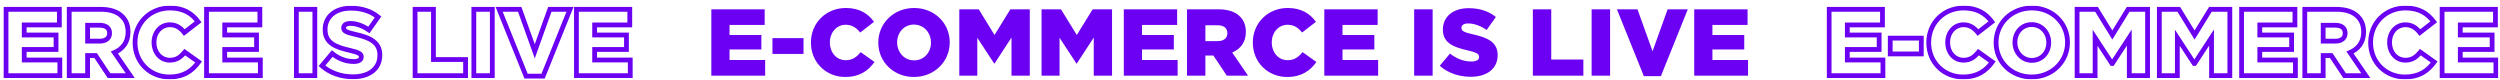
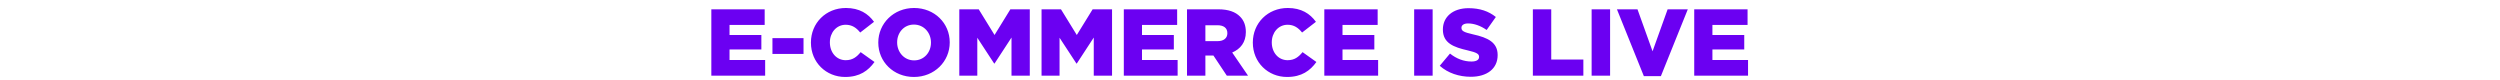
<svg xmlns="http://www.w3.org/2000/svg" width="3140" height="100" viewBox="0 0 3140 100" fill="none">
  <mask id="path-1-outside-1_461_30" maskUnits="userSpaceOnUse" x="4" y="7" width="791" height="93" fill="black">
    <rect fill="white" x="4" y="7" width="791" height="93" />
-     <path d="M7.566 95V11.7H74.562V31.335H30.413V43.949H70.397V62.156H30.413V75.365H75.157V95H7.566ZM86.938 95V11.7H126.327C139.06 11.7 147.866 15.032 153.459 20.744C158.338 25.504 160.837 31.93 160.837 40.141V40.379C160.837 53.112 154.054 61.561 143.701 65.964L163.574 95H136.918L120.139 69.772H119.901H110.024V95H86.938ZM110.024 51.684H125.256C133.11 51.684 137.632 47.876 137.632 41.807V41.569C137.632 35.024 132.872 31.692 125.137 31.692H110.024V51.684ZM212.572 96.666C188.772 96.666 169.613 78.459 169.613 53.588V53.35C169.613 29.074 188.296 10.034 213.524 10.034C230.541 10.034 241.489 17.174 248.867 27.408L231.493 40.855C226.733 34.905 221.259 31.097 213.286 31.097C201.624 31.097 193.413 40.974 193.413 53.112V53.35C193.413 65.845 201.624 75.603 213.286 75.603C221.973 75.603 227.09 71.557 232.088 65.488L249.462 77.864C241.608 88.693 231.017 96.666 212.572 96.666ZM259.395 95V11.7H326.392V31.335H282.243V43.949H322.227V62.156H282.243V75.365H326.987V95H259.395ZM372.247 95V11.7H395.452V95H372.247ZM443.426 96.428C428.67 96.428 414.628 91.787 404.394 82.624L417.246 67.273C425.457 73.818 434.62 77.269 444.259 77.269C450.447 77.269 453.779 75.127 453.779 71.557V71.319C453.779 67.868 451.042 65.964 439.737 63.346C422.006 59.3 408.321 54.302 408.321 37.166V36.928C408.321 21.458 420.578 10.272 440.57 10.272C454.731 10.272 465.798 14.08 474.842 21.339L463.299 37.642C455.683 32.287 447.353 29.431 439.975 29.431C434.382 29.431 431.645 31.811 431.645 34.786V35.024C431.645 38.832 434.501 40.498 446.044 43.116C465.203 47.281 477.103 53.469 477.103 69.058V69.296C477.103 86.313 463.656 96.428 443.426 96.428ZM521.334 95V11.7H544.42V74.77H584.761V95H521.334ZM595.139 95V11.7H618.344V95H595.139ZM660.726 95.595L626.93 11.7H652.753L671.674 64.417L690.595 11.7H715.942L682.146 95.595H660.726ZM724.006 95V11.7H791.003V31.335H746.854V43.949H786.838V62.156H746.854V75.365H791.598V95H724.006Z" />
  </mask>
-   <path d="M7.566 95H4.566V98H7.566V95ZM7.566 11.7V8.7H4.566V11.7H7.566ZM74.562 11.7H77.562V8.7H74.562V11.7ZM74.562 31.335V34.335H77.562V31.335H74.562ZM30.413 31.335V28.335H27.413V31.335H30.413ZM30.413 43.949H27.413V46.949H30.413V43.949ZM70.397 43.949H73.397V40.949H70.397V43.949ZM70.397 62.156V65.156H73.397V62.156H70.397ZM30.413 62.156V59.156H27.413V62.156H30.413ZM30.413 75.365H27.413V78.365H30.413V75.365ZM75.157 75.365H78.157V72.365H75.157V75.365ZM75.157 95V98H78.157V95H75.157ZM10.566 95V11.7H4.566V95H10.566ZM7.566 14.7H74.562V8.7H7.566V14.7ZM71.562 11.7V31.335H77.562V11.7H71.562ZM74.562 28.335H30.413V34.335H74.562V28.335ZM27.413 31.335V43.949H33.413V31.335H27.413ZM30.413 46.949H70.397V40.949H30.413V46.949ZM67.397 43.949V62.156H73.397V43.949H67.397ZM70.397 59.156H30.413V65.156H70.397V59.156ZM27.413 62.156V75.365H33.413V62.156H27.413ZM30.413 78.365H75.157V72.365H30.413V78.365ZM72.157 75.365V95H78.157V75.365H72.157ZM75.157 92H7.566V98H75.157V92ZM86.938 95H83.938V98H86.938V95ZM86.938 11.7V8.7H83.938V11.7H86.938ZM153.459 20.744L151.315 22.843L151.339 22.867L151.364 22.891L153.459 20.744ZM143.701 65.964L142.526 63.203L139.157 64.636L141.225 67.658L143.701 65.964ZM163.574 95V98H169.262L166.049 93.306L163.574 95ZM136.918 95L134.42 96.661L135.31 98H136.918V95ZM120.139 69.772L122.637 68.111L121.746 66.772H120.139V69.772ZM110.024 69.772V66.772H107.024V69.772H110.024ZM110.024 95V98H113.024V95H110.024ZM110.024 51.684H107.024V54.684H110.024V51.684ZM110.024 31.692V28.692H107.024V31.692H110.024ZM89.938 95V11.7H83.938V95H89.938ZM86.938 14.7H126.327V8.7H86.938V14.7ZM126.327 14.7C138.563 14.7 146.472 17.896 151.315 22.843L155.602 18.645C149.26 12.168 139.556 8.7 126.327 8.7V14.7ZM151.364 22.891C155.564 26.989 157.837 32.587 157.837 40.141H163.837C163.837 31.273 161.111 24.019 155.554 18.597L151.364 22.891ZM157.837 40.141V40.379H163.837V40.141H157.837ZM157.837 40.379C157.837 51.776 151.9 59.217 142.526 63.203L144.875 68.725C156.207 63.905 163.837 54.448 163.837 40.379H157.837ZM141.225 67.658L161.098 96.694L166.049 93.306L146.176 64.27L141.225 67.658ZM163.574 92H136.918V98H163.574V92ZM139.416 93.339L122.637 68.111L117.641 71.433L134.42 96.661L139.416 93.339ZM120.139 66.772H119.901V72.772H120.139V66.772ZM119.901 66.772H110.024V72.772H119.901V66.772ZM107.024 69.772V95H113.024V69.772H107.024ZM110.024 92H86.938V98H110.024V92ZM110.024 54.684H125.256V48.684H110.024V54.684ZM125.256 54.684C129.629 54.684 133.469 53.627 136.277 51.353C139.163 49.016 140.632 45.652 140.632 41.807H134.632C134.632 44.031 133.839 45.606 132.501 46.69C131.084 47.837 128.736 48.684 125.256 48.684V54.684ZM140.632 41.807V41.569H134.632V41.807H140.632ZM140.632 41.569C140.632 37.489 139.102 34.085 136.108 31.794C133.237 29.596 129.374 28.692 125.137 28.692V34.692C128.634 34.692 131.018 35.454 132.461 36.558C133.782 37.569 134.632 39.104 134.632 41.569H140.632ZM125.137 28.692H110.024V34.692H125.137V28.692ZM107.024 31.692V51.684H113.024V31.692H107.024ZM248.867 27.408L250.703 29.78L252.996 28.006L251.3 25.654L248.867 27.408ZM231.493 40.855L229.15 42.729L230.994 45.034L233.329 43.227L231.493 40.855ZM232.088 65.488L233.828 63.044L231.55 61.422L229.772 63.581L232.088 65.488ZM249.462 77.864L251.89 79.625L253.667 77.176L251.202 75.421L249.462 77.864ZM212.572 93.666C190.39 93.666 172.613 76.764 172.613 53.588H166.613C166.613 80.154 187.153 99.666 212.572 99.666V93.666ZM172.613 53.588V53.35H166.613V53.588H172.613ZM172.613 53.35C172.613 30.742 189.942 13.034 213.524 13.034V7.034C186.65 7.034 166.613 27.406 166.613 53.35H172.613ZM213.524 13.034C229.515 13.034 239.582 19.659 246.433 29.162L251.3 25.654C243.396 14.689 231.567 7.034 213.524 7.034V13.034ZM247.031 25.036L229.657 38.483L233.329 43.227L250.703 29.78L247.031 25.036ZM233.835 38.981C228.721 32.588 222.466 28.097 213.286 28.097V34.097C220.051 34.097 224.745 37.222 229.15 42.729L233.835 38.981ZM213.286 28.097C199.62 28.097 190.413 39.687 190.413 53.112H196.413C196.413 42.261 203.628 34.097 213.286 34.097V28.097ZM190.413 53.112V53.35H196.413V53.112H190.413ZM190.413 53.35C190.413 67.121 199.61 78.603 213.286 78.603V72.603C203.638 72.603 196.413 64.569 196.413 53.35H190.413ZM213.286 78.603C218.138 78.603 222.122 77.461 225.599 75.403C229.022 73.376 231.81 70.544 234.404 67.395L229.772 63.581C227.368 66.501 225.099 68.726 222.542 70.24C220.039 71.722 217.12 72.603 213.286 72.603V78.603ZM230.347 67.931L247.721 80.308L251.202 75.421L233.828 63.044L230.347 67.931ZM247.033 76.103C243.276 81.283 238.968 85.638 233.515 88.713C228.08 91.777 221.339 93.666 212.572 93.666V99.666C222.249 99.666 230.027 97.568 236.462 93.939C242.88 90.32 247.793 85.274 251.89 79.625L247.033 76.103ZM259.395 95H256.395V98H259.395V95ZM259.395 11.7V8.7H256.395V11.7H259.395ZM326.392 11.7H329.392V8.7H326.392V11.7ZM326.392 31.335V34.335H329.392V31.335H326.392ZM282.243 31.335V28.335H279.243V31.335H282.243ZM282.243 43.949H279.243V46.949H282.243V43.949ZM322.227 43.949H325.227V40.949H322.227V43.949ZM322.227 62.156V65.156H325.227V62.156H322.227ZM282.243 62.156V59.156H279.243V62.156H282.243ZM282.243 75.365H279.243V78.365H282.243V75.365ZM326.987 75.365H329.987V72.365H326.987V75.365ZM326.987 95V98H329.987V95H326.987ZM262.395 95V11.7H256.395V95H262.395ZM259.395 14.7H326.392V8.7H259.395V14.7ZM323.392 11.7V31.335H329.392V11.7H323.392ZM326.392 28.335H282.243V34.335H326.392V28.335ZM279.243 31.335V43.949H285.243V31.335H279.243ZM282.243 46.949H322.227V40.949H282.243V46.949ZM319.227 43.949V62.156H325.227V43.949H319.227ZM322.227 59.156H282.243V65.156H322.227V59.156ZM279.243 62.156V75.365H285.243V62.156H279.243ZM282.243 78.365H326.987V72.365H282.243V78.365ZM323.987 75.365V95H329.987V75.365H323.987ZM326.987 92H259.395V98H326.987V92ZM372.247 95H369.247V98H372.247V95ZM372.247 11.7V8.7H369.247V11.7H372.247ZM395.452 11.7H398.452V8.7H395.452V11.7ZM395.452 95V98H398.452V95H395.452ZM375.247 95V11.7H369.247V95H375.247ZM372.247 14.7H395.452V8.7H372.247V14.7ZM392.452 11.7V95H398.452V11.7H392.452ZM395.452 92H372.247V98H395.452V92ZM404.394 82.624L402.094 80.698L400.231 82.923L402.393 84.859L404.394 82.624ZM417.246 67.273L419.116 64.927L416.826 63.102L414.946 65.347L417.246 67.273ZM439.737 63.346L440.414 60.423L440.405 60.421L439.737 63.346ZM474.842 21.339L477.291 23.073L478.923 20.767L476.72 18.999L474.842 21.339ZM463.299 37.642L461.574 40.096L464.02 41.816L465.748 39.376L463.299 37.642ZM446.044 43.116L445.381 46.042L445.394 46.045L445.407 46.047L446.044 43.116ZM443.426 93.428C429.272 93.428 415.985 88.975 406.395 80.389L402.393 84.859C413.271 94.599 428.068 99.428 443.426 99.428V93.428ZM406.695 84.55L419.547 69.199L414.946 65.347L402.094 80.698L406.695 84.55ZM415.376 69.619C424.053 76.535 433.861 80.269 444.259 80.269V74.269C435.38 74.269 426.862 71.101 419.116 64.927L415.376 69.619ZM444.259 80.269C447.626 80.269 450.635 79.698 452.904 78.312C455.339 76.824 456.779 74.459 456.779 71.557H450.779C450.779 72.225 450.553 72.716 449.775 73.192C448.832 73.769 447.08 74.269 444.259 74.269V80.269ZM456.779 71.557V71.319H450.779V71.557H456.779ZM456.779 71.319C456.779 70.035 456.517 68.694 455.731 67.414C454.964 66.167 453.843 65.214 452.519 64.435C449.98 62.94 446.052 61.729 440.414 60.423L439.06 66.269C444.728 67.581 447.82 68.631 449.476 69.606C450.25 70.061 450.519 70.394 450.619 70.557C450.699 70.687 450.779 70.877 450.779 71.319H456.779ZM440.405 60.421C431.518 58.393 424.194 56.228 419.086 52.697C414.241 49.348 411.321 44.728 411.321 37.166H405.321C405.321 46.74 409.244 53.187 415.674 57.633C421.841 61.896 430.226 64.253 439.07 66.271L440.405 60.421ZM411.321 37.166V36.928H405.321V37.166H411.321ZM411.321 36.928C411.321 30.04 414.024 24.223 418.892 20.084C423.798 15.913 431.119 13.272 440.57 13.272V7.272C430.029 7.272 421.226 10.224 415.005 15.513C408.747 20.835 405.321 28.346 405.321 36.928H411.321ZM440.57 13.272C454.141 13.272 464.521 16.901 472.964 23.679L476.72 18.999C467.076 11.258 455.322 7.272 440.57 7.272V13.272ZM472.394 19.605L460.851 35.908L465.748 39.376L477.291 23.073L472.394 19.605ZM465.025 35.188C457.011 29.553 448.091 26.431 439.975 26.431V32.431C446.616 32.431 454.355 35.021 461.574 40.096L465.025 35.188ZM439.975 26.431C436.8 26.431 434.046 27.1 431.994 28.534C429.852 30.031 428.645 32.266 428.645 34.786H434.645C434.645 34.331 434.807 33.888 435.431 33.452C436.147 32.952 437.557 32.431 439.975 32.431V26.431ZM428.645 34.786V35.024H434.645V34.786H428.645ZM428.645 35.024C428.645 36.366 428.902 37.767 429.713 39.092C430.508 40.392 431.676 41.356 433.039 42.128C435.637 43.596 439.662 44.745 445.381 46.042L446.708 40.19C440.883 38.869 437.709 37.875 435.993 36.905C435.2 36.456 434.932 36.126 434.831 35.961C434.745 35.821 434.645 35.586 434.645 35.024H428.645ZM445.407 46.047C454.911 48.114 462.136 50.597 466.962 54.205C471.568 57.651 474.103 62.202 474.103 69.058H480.103C480.103 60.325 476.688 53.988 470.555 49.401C464.641 44.977 456.336 42.283 446.682 40.184L445.407 46.047ZM474.103 69.058V69.296H480.103V69.058H474.103ZM474.103 69.296C474.103 76.932 471.127 82.83 465.991 86.89C460.775 91.012 453.078 93.428 443.426 93.428V99.428C454.005 99.428 463.146 96.786 469.711 91.597C476.356 86.345 480.103 78.677 480.103 69.296H474.103ZM521.334 95H518.334V98H521.334V95ZM521.334 11.7V8.7H518.334V11.7H521.334ZM544.42 11.7H547.42V8.7H544.42V11.7ZM544.42 74.77H541.42V77.77H544.42V74.77ZM584.761 74.77H587.761V71.77H584.761V74.77ZM584.761 95V98H587.761V95H584.761ZM524.334 95V11.7H518.334V95H524.334ZM521.334 14.7H544.42V8.7H521.334V14.7ZM541.42 11.7V74.77H547.42V11.7H541.42ZM544.42 77.77H584.761V71.77H544.42V77.77ZM581.761 74.77V95H587.761V74.77H581.761ZM584.761 92H521.334V98H584.761V92ZM595.139 95H592.139V98H595.139V95ZM595.139 11.7V8.7H592.139V11.7H595.139ZM618.344 11.7H621.344V8.7H618.344V11.7ZM618.344 95V98H621.344V95H618.344ZM598.139 95V11.7H592.139V95H598.139ZM595.139 14.7H618.344V8.7H595.139V14.7ZM615.344 11.7V95H621.344V11.7H615.344ZM618.344 92H595.139V98H618.344V92ZM660.726 95.595L657.943 96.716L658.7 98.595H660.726V95.595ZM626.93 11.7V8.7H622.487L624.147 12.821L626.93 11.7ZM652.753 11.7L655.576 10.687L654.863 8.7H652.753V11.7ZM671.674 64.417L668.85 65.43L671.674 73.298L674.497 65.43L671.674 64.417ZM690.595 11.7V8.7H688.484L687.771 10.687L690.595 11.7ZM715.942 11.7L718.725 12.821L720.385 8.7H715.942V11.7ZM682.146 95.595V98.595H684.172L684.929 96.716L682.146 95.595ZM663.509 94.474L629.713 10.579L624.147 12.821L657.943 96.716L663.509 94.474ZM626.93 14.7H652.753V8.7H626.93V14.7ZM649.929 12.713L668.85 65.43L674.497 63.404L655.576 10.687L649.929 12.713ZM674.497 65.43L693.418 12.713L687.771 10.687L668.85 63.404L674.497 65.43ZM690.595 14.7H715.942V8.7H690.595V14.7ZM713.159 10.579L679.363 94.474L684.929 96.716L718.725 12.821L713.159 10.579ZM682.146 92.595H660.726V98.595H682.146V92.595ZM724.006 95H721.006V98H724.006V95ZM724.006 11.7V8.7H721.006V11.7H724.006ZM791.003 11.7H794.003V8.7H791.003V11.7ZM791.003 31.335V34.335H794.003V31.335H791.003ZM746.854 31.335V28.335H743.854V31.335H746.854ZM746.854 43.949H743.854V46.949H746.854V43.949ZM786.838 43.949H789.838V40.949H786.838V43.949ZM786.838 62.156V65.156H789.838V62.156H786.838ZM746.854 62.156V59.156H743.854V62.156H746.854ZM746.854 75.365H743.854V78.365H746.854V75.365ZM791.598 75.365H794.598V72.365H791.598V75.365ZM791.598 95V98H794.598V95H791.598ZM727.006 95V11.7H721.006V95H727.006ZM724.006 14.7H791.003V8.7H724.006V14.7ZM788.003 11.7V31.335H794.003V11.7H788.003ZM791.003 28.335H746.854V34.335H791.003V28.335ZM743.854 31.335V43.949H749.854V31.335H743.854ZM746.854 46.949H786.838V40.949H746.854V46.949ZM783.838 43.949V62.156H789.838V43.949H783.838ZM786.838 59.156H746.854V65.156H786.838V59.156ZM743.854 62.156V75.365H749.854V62.156H743.854ZM746.854 78.365H791.598V72.365H746.854V78.365ZM788.598 75.365V95H794.598V75.365H788.598ZM791.598 92H724.006V98H791.598V92Z" fill="#6B00F2" mask="url(#path-1-outside-1_461_30)" />
  <mask id="path-3-outside-2_461_30" maskUnits="userSpaceOnUse" x="2294" y="7" width="844" height="93" fill="black">
-     <rect fill="white" x="2294" y="7" width="844" height="93" />
-     <path d="M2297.38 95V11.7H2364.38V31.335H2320.23V43.949H2360.21V62.156H2320.23V75.365H2364.97V95H2297.38ZM2374.13 67.749V47.876H2413.16V67.749H2374.13ZM2465.43 96.666C2441.63 96.666 2422.47 78.459 2422.47 53.588V53.35C2422.47 29.074 2441.15 10.034 2466.38 10.034C2483.4 10.034 2494.35 17.174 2501.72 27.408L2484.35 40.855C2479.59 34.905 2474.12 31.097 2466.14 31.097C2454.48 31.097 2446.27 40.974 2446.27 53.112V53.35C2446.27 65.845 2454.48 75.603 2466.14 75.603C2474.83 75.603 2479.95 71.557 2484.95 65.488L2502.32 77.864C2494.47 88.693 2483.87 96.666 2465.43 96.666ZM2551.82 96.666C2526.11 96.666 2507.07 77.507 2507.07 53.588V53.35C2507.07 29.431 2526.35 10.034 2552.05 10.034C2577.76 10.034 2596.8 29.193 2596.8 53.112V53.35C2596.8 77.269 2577.52 96.666 2551.82 96.666ZM2552.05 75.841C2564.79 75.841 2573.24 65.607 2573.24 53.588V53.35C2573.24 41.331 2564.55 30.859 2551.82 30.859C2539.2 30.859 2530.75 41.093 2530.75 53.112V53.35C2530.75 65.369 2539.44 75.841 2552.05 75.841ZM2608.82 95V11.7H2633.22L2653.09 43.949L2672.96 11.7H2697.36V95H2674.39V47.162L2653.09 79.768H2652.62L2631.43 47.4V95H2608.82ZM2712.13 95V11.7H2736.53L2756.4 43.949L2776.28 11.7H2800.67V95H2777.7V47.162L2756.4 79.768H2755.93L2734.74 47.4V95H2712.13ZM2815.45 95V11.7H2882.44V31.335H2838.29V43.949H2878.28V62.156H2838.29V75.365H2883.04V95H2815.45ZM2894.82 95V11.7H2934.21C2946.94 11.7 2955.75 15.032 2961.34 20.744C2966.22 25.504 2968.72 31.93 2968.72 40.141V40.379C2968.72 53.112 2961.93 61.561 2951.58 65.964L2971.45 95H2944.8L2928.02 69.772H2927.78H2917.9V95H2894.82ZM2917.9 51.684H2933.14C2940.99 51.684 2945.51 47.876 2945.51 41.807V41.569C2945.51 35.024 2940.75 31.692 2933.02 31.692H2917.9V51.684ZM3020.45 96.666C2996.65 96.666 2977.49 78.459 2977.49 53.588V53.35C2977.49 29.074 2996.18 10.034 3021.4 10.034C3038.42 10.034 3049.37 17.174 3056.75 27.408L3039.37 40.855C3034.61 34.905 3029.14 31.097 3021.17 31.097C3009.5 31.097 3001.29 40.974 3001.29 53.112V53.35C3001.29 65.845 3009.5 75.603 3021.17 75.603C3029.85 75.603 3034.97 71.557 3039.97 65.488L3057.34 77.864C3049.49 88.693 3038.9 96.666 3020.45 96.666ZM3067.28 95V11.7H3134.27V31.335H3090.12V43.949H3130.11V62.156H3090.12V75.365H3134.87V95H3067.28Z" />
+     <path d="M2297.38 95V11.7H2364.38V31.335H2320.23V43.949H2360.21V62.156H2320.23V75.365H2364.97V95H2297.38ZM2374.13 67.749V47.876H2413.16V67.749H2374.13ZM2465.43 96.666C2441.63 96.666 2422.47 78.459 2422.47 53.588V53.35C2422.47 29.074 2441.15 10.034 2466.38 10.034C2483.4 10.034 2494.35 17.174 2501.72 27.408L2484.35 40.855C2479.59 34.905 2474.12 31.097 2466.14 31.097C2454.48 31.097 2446.27 40.974 2446.27 53.112V53.35C2446.27 65.845 2454.48 75.603 2466.14 75.603C2474.83 75.603 2479.95 71.557 2484.95 65.488L2502.32 77.864C2494.47 88.693 2483.87 96.666 2465.43 96.666ZM2551.82 96.666C2526.11 96.666 2507.07 77.507 2507.07 53.588V53.35C2507.07 29.431 2526.35 10.034 2552.05 10.034C2577.76 10.034 2596.8 29.193 2596.8 53.112V53.35C2596.8 77.269 2577.52 96.666 2551.82 96.666ZM2552.05 75.841C2564.79 75.841 2573.24 65.607 2573.24 53.588V53.35C2573.24 41.331 2564.55 30.859 2551.82 30.859C2539.2 30.859 2530.75 41.093 2530.75 53.112V53.35C2530.75 65.369 2539.44 75.841 2552.05 75.841ZM2608.82 95V11.7H2633.22L2672.96 11.7H2697.36V95H2674.39V47.162L2653.09 79.768H2652.62L2631.43 47.4V95H2608.82ZM2712.13 95V11.7H2736.53L2756.4 43.949L2776.28 11.7H2800.67V95H2777.7V47.162L2756.4 79.768H2755.93L2734.74 47.4V95H2712.13ZM2815.45 95V11.7H2882.44V31.335H2838.29V43.949H2878.28V62.156H2838.29V75.365H2883.04V95H2815.45ZM2894.82 95V11.7H2934.21C2946.94 11.7 2955.75 15.032 2961.34 20.744C2966.22 25.504 2968.72 31.93 2968.72 40.141V40.379C2968.72 53.112 2961.93 61.561 2951.58 65.964L2971.45 95H2944.8L2928.02 69.772H2927.78H2917.9V95H2894.82ZM2917.9 51.684H2933.14C2940.99 51.684 2945.51 47.876 2945.51 41.807V41.569C2945.51 35.024 2940.75 31.692 2933.02 31.692H2917.9V51.684ZM3020.45 96.666C2996.65 96.666 2977.49 78.459 2977.49 53.588V53.35C2977.49 29.074 2996.18 10.034 3021.4 10.034C3038.42 10.034 3049.37 17.174 3056.75 27.408L3039.37 40.855C3034.61 34.905 3029.14 31.097 3021.17 31.097C3009.5 31.097 3001.29 40.974 3001.29 53.112V53.35C3001.29 65.845 3009.5 75.603 3021.17 75.603C3029.85 75.603 3034.97 71.557 3039.97 65.488L3057.34 77.864C3049.49 88.693 3038.9 96.666 3020.45 96.666ZM3067.28 95V11.7H3134.27V31.335H3090.12V43.949H3130.11V62.156H3090.12V75.365H3134.87V95H3067.28Z" />
  </mask>
-   <path d="M2297.38 95H2294.38V98H2297.38V95ZM2297.38 11.7V8.7H2294.38V11.7H2297.38ZM2364.38 11.7H2367.38V8.7H2364.38V11.7ZM2364.38 31.335V34.335H2367.38V31.335H2364.38ZM2320.23 31.335V28.335H2317.23V31.335H2320.23ZM2320.23 43.949H2317.23V46.949H2320.23V43.949ZM2360.21 43.949H2363.21V40.949H2360.21V43.949ZM2360.21 62.156V65.156H2363.21V62.156H2360.21ZM2320.23 62.156V59.156H2317.23V62.156H2320.23ZM2320.23 75.365H2317.23V78.365H2320.23V75.365ZM2364.97 75.365H2367.97V72.365H2364.97V75.365ZM2364.97 95V98H2367.97V95H2364.97ZM2300.38 95V11.7H2294.38V95H2300.38ZM2297.38 14.7H2364.38V8.7H2297.38V14.7ZM2361.38 11.7V31.335H2367.38V11.7H2361.38ZM2364.38 28.335H2320.23V34.335H2364.38V28.335ZM2317.23 31.335V43.949H2323.23V31.335H2317.23ZM2320.23 46.949H2360.21V40.949H2320.23V46.949ZM2357.21 43.949V62.156H2363.21V43.949H2357.21ZM2360.21 59.156H2320.23V65.156H2360.21V59.156ZM2317.23 62.156V75.365H2323.23V62.156H2317.23ZM2320.23 78.365H2364.97V72.365H2320.23V78.365ZM2361.97 75.365V95H2367.97V75.365H2361.97ZM2364.97 92H2297.38V98H2364.97V92ZM2374.13 67.749H2371.13V70.749H2374.13V67.749ZM2374.13 47.876V44.876H2371.13V47.876H2374.13ZM2413.16 47.876H2416.16V44.876H2413.16V47.876ZM2413.16 67.749V70.749H2416.16V67.749H2413.16ZM2377.13 67.749V47.876H2371.13V67.749H2377.13ZM2374.13 50.876H2413.16V44.876H2374.13V50.876ZM2410.16 47.876V67.749H2416.16V47.876H2410.16ZM2413.16 64.749H2374.13V70.749H2413.16V64.749ZM2501.72 27.408L2503.56 29.78L2505.85 28.006L2504.16 25.654L2501.72 27.408ZM2484.35 40.855L2482.01 42.729L2483.85 45.034L2486.19 43.227L2484.35 40.855ZM2484.95 65.488L2486.69 63.044L2484.41 61.422L2482.63 63.581L2484.95 65.488ZM2502.32 77.864L2504.75 79.625L2506.52 77.176L2504.06 75.421L2502.32 77.864ZM2465.43 93.666C2443.25 93.666 2425.47 76.764 2425.47 53.588H2419.47C2419.47 80.154 2440.01 99.666 2465.43 99.666V93.666ZM2425.47 53.588V53.35H2419.47V53.588H2425.47ZM2425.47 53.35C2425.47 30.742 2442.8 13.034 2466.38 13.034V7.034C2439.51 7.034 2419.47 27.406 2419.47 53.35H2425.47ZM2466.38 13.034C2482.37 13.034 2492.44 19.659 2499.29 29.162L2504.16 25.654C2496.25 14.689 2484.42 7.034 2466.38 7.034V13.034ZM2499.89 25.036L2482.51 38.483L2486.19 43.227L2503.56 29.78L2499.89 25.036ZM2486.69 38.981C2481.58 32.588 2475.32 28.097 2466.14 28.097V34.097C2472.91 34.097 2477.6 37.222 2482.01 42.729L2486.69 38.981ZM2466.14 28.097C2452.48 28.097 2443.27 39.687 2443.27 53.112H2449.27C2449.27 42.261 2456.49 34.097 2466.14 34.097V28.097ZM2443.27 53.112V53.35H2449.27V53.112H2443.27ZM2443.27 53.35C2443.27 67.121 2452.47 78.603 2466.14 78.603V72.603C2456.49 72.603 2449.27 64.569 2449.27 53.35H2443.27ZM2466.14 78.603C2471 78.603 2474.98 77.461 2478.46 75.403C2481.88 73.376 2484.67 70.544 2487.26 67.395L2482.63 63.581C2480.23 66.501 2477.96 68.726 2475.4 70.24C2472.9 71.722 2469.98 72.603 2466.14 72.603V78.603ZM2483.2 67.931L2500.58 80.308L2504.06 75.421L2486.69 63.044L2483.2 67.931ZM2499.89 76.103C2496.13 81.283 2491.83 85.638 2486.37 88.713C2480.94 91.777 2474.2 93.666 2465.43 93.666V99.666C2475.11 99.666 2482.88 97.568 2489.32 93.939C2495.74 90.32 2500.65 85.274 2504.75 79.625L2499.89 76.103ZM2551.82 93.666C2527.7 93.666 2510.07 75.781 2510.07 53.588H2504.07C2504.07 79.233 2524.52 99.666 2551.82 99.666V93.666ZM2510.07 53.588V53.35H2504.07V53.588H2510.07ZM2510.07 53.35C2510.07 31.156 2527.94 13.034 2552.05 13.034V7.034C2524.76 7.034 2504.07 27.706 2504.07 53.35H2510.07ZM2552.05 13.034C2576.17 13.034 2593.8 30.919 2593.8 53.112H2599.8C2599.8 27.467 2579.34 7.034 2552.05 7.034V13.034ZM2593.8 53.112V53.35H2599.8V53.112H2593.8ZM2593.8 53.35C2593.8 75.544 2575.93 93.666 2551.82 93.666V99.666C2579.11 99.666 2599.8 78.994 2599.8 53.35H2593.8ZM2552.05 78.841C2566.7 78.841 2576.24 66.998 2576.24 53.588H2570.24C2570.24 64.216 2562.88 72.841 2552.05 72.841V78.841ZM2576.24 53.588V53.35H2570.24V53.588H2576.24ZM2576.24 53.35C2576.24 39.936 2566.46 27.859 2551.82 27.859V33.859C2562.64 33.859 2570.24 42.726 2570.24 53.35H2576.24ZM2551.82 27.859C2537.28 27.859 2527.75 39.714 2527.75 53.112H2533.75C2533.75 42.472 2541.12 33.859 2551.82 33.859V27.859ZM2527.75 53.112V53.35H2533.75V53.112H2527.75ZM2527.75 53.35C2527.75 66.752 2537.52 78.841 2552.05 78.841V72.841C2541.36 72.841 2533.75 63.986 2533.75 53.35H2527.75ZM2608.82 95H2605.82V98H2608.82V95ZM2608.82 11.7V8.7H2605.82V11.7H2608.82ZM2633.22 11.7L2635.77 10.126L2634.89 8.7H2633.22V11.7ZM2653.09 43.949L2650.54 45.523L2653.09 49.667L2655.65 45.523L2653.09 43.949ZM2672.96 11.7V8.7H2671.29L2670.41 10.126L2672.96 11.7ZM2697.36 11.7H2700.36V8.7H2697.36V11.7ZM2697.36 95V98H2700.36V95H2697.36ZM2674.39 95H2671.39V98H2674.39V95ZM2674.39 47.162H2677.39V37.085L2671.88 45.521L2674.39 47.162ZM2653.09 79.768V82.768H2654.71L2655.6 81.409L2653.09 79.768ZM2652.62 79.768L2650.11 81.411L2650.99 82.768H2652.62V79.768ZM2631.43 47.4L2633.94 45.757L2628.43 37.337V47.4H2631.43ZM2631.43 95V98H2634.43V95H2631.43ZM2611.82 95V11.7H2605.82V95H2611.82ZM2608.82 14.7H2633.22V8.7H2608.82V14.7ZM2630.66 13.274L2650.54 45.523L2655.65 42.375L2635.77 10.126L2630.66 13.274ZM2655.65 45.523L2675.52 13.274L2670.41 10.126L2650.54 42.375L2655.65 45.523ZM2672.96 14.7H2697.36V8.7H2672.96V14.7ZM2694.36 11.7V95H2700.36V11.7H2694.36ZM2697.36 92H2674.39V98H2697.36V92ZM2677.39 95V47.162H2671.39V95H2677.39ZM2671.88 45.521L2650.58 78.127L2655.6 81.409L2676.9 48.803L2671.88 45.521ZM2653.09 76.768H2652.62V82.768H2653.09V76.768ZM2655.13 78.125L2633.94 45.757L2628.92 49.043L2650.11 81.411L2655.13 78.125ZM2628.43 47.4V95H2634.43V47.4H2628.43ZM2631.43 92H2608.82V98H2631.43V92ZM2712.13 95H2709.13V98H2712.13V95ZM2712.13 11.7V8.7H2709.13V11.7H2712.13ZM2736.53 11.7L2739.08 10.126L2738.21 8.7H2736.53V11.7ZM2756.4 43.949L2753.85 45.523L2756.4 49.667L2758.96 45.523L2756.4 43.949ZM2776.28 11.7V8.7H2774.6L2773.72 10.126L2776.28 11.7ZM2800.67 11.7H2803.67V8.7H2800.67V11.7ZM2800.67 95V98H2803.67V95H2800.67ZM2777.7 95H2774.7V98H2777.7V95ZM2777.7 47.162H2780.7V37.085L2775.19 45.521L2777.7 47.162ZM2756.4 79.768V82.768H2758.03L2758.91 81.409L2756.4 79.768ZM2755.93 79.768L2753.42 81.411L2754.3 82.768H2755.93V79.768ZM2734.74 47.4L2737.26 45.757L2731.74 37.337V47.4H2734.74ZM2734.74 95V98H2737.74V95H2734.74ZM2715.13 95V11.7H2709.13V95H2715.13ZM2712.13 14.7H2736.53V8.7H2712.13V14.7ZM2733.98 13.274L2753.85 45.523L2758.96 42.375L2739.08 10.126L2733.98 13.274ZM2758.96 45.523L2778.83 13.274L2773.72 10.126L2753.85 42.375L2758.96 45.523ZM2776.28 14.7H2800.67V8.7H2776.28V14.7ZM2797.67 11.7V95H2803.67V11.7H2797.67ZM2800.67 92H2777.7V98H2800.67V92ZM2780.7 95V47.162H2774.7V95H2780.7ZM2775.19 45.521L2753.89 78.127L2758.91 81.409L2780.22 48.803L2775.19 45.521ZM2756.4 76.768H2755.93V82.768H2756.4V76.768ZM2758.44 78.125L2737.26 45.757L2732.23 49.043L2753.42 81.411L2758.44 78.125ZM2731.74 47.4V95H2737.74V47.4H2731.74ZM2734.74 92H2712.13V98H2734.74V92ZM2815.45 95H2812.45V98H2815.45V95ZM2815.45 11.7V8.7H2812.45V11.7H2815.45ZM2882.44 11.7H2885.44V8.7H2882.44V11.7ZM2882.44 31.335V34.335H2885.44V31.335H2882.44ZM2838.29 31.335V28.335H2835.29V31.335H2838.29ZM2838.29 43.949H2835.29V46.949H2838.29V43.949ZM2878.28 43.949H2881.28V40.949H2878.28V43.949ZM2878.28 62.156V65.156H2881.28V62.156H2878.28ZM2838.29 62.156V59.156H2835.29V62.156H2838.29ZM2838.29 75.365H2835.29V78.365H2838.29V75.365ZM2883.04 75.365H2886.04V72.365H2883.04V75.365ZM2883.04 95V98H2886.04V95H2883.04ZM2818.45 95V11.7H2812.45V95H2818.45ZM2815.45 14.7H2882.44V8.7H2815.45V14.7ZM2879.44 11.7V31.335H2885.44V11.7H2879.44ZM2882.44 28.335H2838.29V34.335H2882.44V28.335ZM2835.29 31.335V43.949H2841.29V31.335H2835.29ZM2838.29 46.949H2878.28V40.949H2838.29V46.949ZM2875.28 43.949V62.156H2881.28V43.949H2875.28ZM2878.28 59.156H2838.29V65.156H2878.28V59.156ZM2835.29 62.156V75.365H2841.29V62.156H2835.29ZM2838.29 78.365H2883.04V72.365H2838.29V78.365ZM2880.04 75.365V95H2886.04V75.365H2880.04ZM2883.04 92H2815.45V98H2883.04V92ZM2894.82 95H2891.82V98H2894.82V95ZM2894.82 11.7V8.7H2891.82V11.7H2894.82ZM2961.34 20.744L2959.2 22.843L2959.22 22.867L2959.24 22.891L2961.34 20.744ZM2951.58 65.964L2950.41 63.203L2947.04 64.636L2949.11 67.658L2951.58 65.964ZM2971.45 95V98H2977.14L2973.93 93.306L2971.45 95ZM2944.8 95L2942.3 96.661L2943.19 98H2944.8V95ZM2928.02 69.772L2930.52 68.111L2929.63 66.772H2928.02V69.772ZM2917.9 69.772V66.772H2914.9V69.772H2917.9ZM2917.9 95V98H2920.9V95H2917.9ZM2917.9 51.684H2914.9V54.684H2917.9V51.684ZM2917.9 31.692V28.692H2914.9V31.692H2917.9ZM2897.82 95V11.7H2891.82V95H2897.82ZM2894.82 14.7H2934.21V8.7H2894.82V14.7ZM2934.21 14.7C2946.44 14.7 2954.35 17.896 2959.2 22.843L2963.48 18.645C2957.14 12.168 2947.44 8.7 2934.21 8.7V14.7ZM2959.24 22.891C2963.44 26.989 2965.72 32.587 2965.72 40.141H2971.72C2971.72 31.273 2968.99 24.019 2963.43 18.597L2959.24 22.891ZM2965.72 40.141V40.379H2971.72V40.141H2965.72ZM2965.72 40.379C2965.72 51.776 2959.78 59.217 2950.41 63.203L2952.76 68.725C2964.09 63.905 2971.72 54.448 2971.72 40.379H2965.72ZM2949.11 67.658L2968.98 96.694L2973.93 93.306L2954.06 64.27L2949.11 67.658ZM2971.45 92H2944.8V98H2971.45V92ZM2947.3 93.339L2930.52 68.111L2925.52 71.433L2942.3 96.661L2947.3 93.339ZM2928.02 66.772H2927.78V72.772H2928.02V66.772ZM2927.78 66.772H2917.9V72.772H2927.78V66.772ZM2914.9 69.772V95H2920.9V69.772H2914.9ZM2917.9 92H2894.82V98H2917.9V92ZM2917.9 54.684H2933.14V48.684H2917.9V54.684ZM2933.14 54.684C2937.51 54.684 2941.35 53.627 2944.16 51.353C2947.04 49.016 2948.51 45.652 2948.51 41.807H2942.51C2942.51 44.031 2941.72 45.606 2940.38 46.69C2938.96 47.837 2936.62 48.684 2933.14 48.684V54.684ZM2948.51 41.807V41.569H2942.51V41.807H2948.51ZM2948.51 41.569C2948.51 37.489 2946.98 34.085 2943.99 31.794C2941.12 29.596 2937.26 28.692 2933.02 28.692V34.692C2936.51 34.692 2938.9 35.454 2940.34 36.558C2941.66 37.569 2942.51 39.104 2942.51 41.569H2948.51ZM2933.02 28.692H2917.9V34.692H2933.02V28.692ZM2914.9 31.692V51.684H2920.9V31.692H2914.9ZM3056.75 27.408L3058.58 29.78L3060.88 28.006L3059.18 25.654L3056.75 27.408ZM3039.37 40.855L3037.03 42.729L3038.88 45.034L3041.21 43.227L3039.37 40.855ZM3039.97 65.488L3041.71 63.044L3039.43 61.422L3037.65 63.581L3039.97 65.488ZM3057.34 77.864L3059.77 79.625L3061.55 77.176L3059.08 75.421L3057.34 77.864ZM3020.45 93.666C2998.27 93.666 2980.49 76.764 2980.49 53.588H2974.49C2974.49 80.154 2995.03 99.666 3020.45 99.666V93.666ZM2980.49 53.588V53.35H2974.49V53.588H2980.49ZM2980.49 53.35C2980.49 30.742 2997.82 13.034 3021.4 13.034V7.034C2994.53 7.034 2974.49 27.406 2974.49 53.35H2980.49ZM3021.4 13.034C3037.4 13.034 3047.46 19.659 3054.31 29.162L3059.18 25.654C3051.28 14.689 3039.45 7.034 3021.4 7.034V13.034ZM3054.91 25.036L3037.54 38.483L3041.21 43.227L3058.58 29.78L3054.91 25.036ZM3041.72 38.981C3036.6 32.588 3030.35 28.097 3021.17 28.097V34.097C3027.93 34.097 3032.63 37.222 3037.03 42.729L3041.72 38.981ZM3021.17 28.097C3007.5 28.097 2998.29 39.687 2998.29 53.112H3004.29C3004.29 42.261 3011.51 34.097 3021.17 34.097V28.097ZM2998.29 53.112V53.35H3004.29V53.112H2998.29ZM2998.29 53.35C2998.29 67.121 3007.49 78.603 3021.17 78.603V72.603C3011.52 72.603 3004.29 64.569 3004.29 53.35H2998.29ZM3021.17 78.603C3026.02 78.603 3030 77.461 3033.48 75.403C3036.9 73.376 3039.69 70.544 3042.28 67.395L3037.65 63.581C3035.25 66.501 3032.98 68.726 3030.42 70.24C3027.92 71.722 3025 72.603 3021.17 72.603V78.603ZM3038.23 67.931L3055.6 80.308L3059.08 75.421L3041.71 63.044L3038.23 67.931ZM3054.91 76.103C3051.16 81.283 3046.85 85.638 3041.4 88.713C3035.96 91.777 3029.22 93.666 3020.45 93.666V99.666C3030.13 99.666 3037.91 97.568 3044.34 93.939C3050.76 90.32 3055.67 85.274 3059.77 79.625L3054.91 76.103ZM3067.28 95H3064.28V98H3067.28V95ZM3067.28 11.7V8.7H3064.28V11.7H3067.28ZM3134.27 11.7H3137.27V8.7H3134.27V11.7ZM3134.27 31.335V34.335H3137.27V31.335H3134.27ZM3090.12 31.335V28.335H3087.12V31.335H3090.12ZM3090.12 43.949H3087.12V46.949H3090.12V43.949ZM3130.11 43.949H3133.11V40.949H3130.11V43.949ZM3130.11 62.156V65.156H3133.11V62.156H3130.11ZM3090.12 62.156V59.156H3087.12V62.156H3090.12ZM3090.12 75.365H3087.12V78.365H3090.12V75.365ZM3134.87 75.365H3137.87V72.365H3134.87V75.365ZM3134.87 95V98H3137.87V95H3134.87ZM3070.28 95V11.7H3064.28V95H3070.28ZM3067.28 14.7H3134.27V8.7H3067.28V14.7ZM3131.27 11.7V31.335H3137.27V11.7H3131.27ZM3134.27 28.335H3090.12V34.335H3134.27V28.335ZM3087.12 31.335V43.949H3093.12V31.335H3087.12ZM3090.12 46.949H3130.11V40.949H3090.12V46.949ZM3127.11 43.949V62.156H3133.11V43.949H3127.11ZM3130.11 59.156H3090.12V65.156H3130.11V59.156ZM3087.12 62.156V75.365H3093.12V62.156H3087.12ZM3090.12 78.365H3134.87V72.365H3090.12V78.365ZM3131.87 75.365V95H3137.87V75.365H3131.87ZM3134.87 92H3067.28V98H3134.87V92Z" fill="#6B00F2" mask="url(#path-3-outside-2_461_30)" />
  <path d="M893.438 95V11.7H960.435V31.335H916.286V43.949H956.27V62.156H916.286V75.365H961.03V95H893.438ZM970.192 67.749V47.876H1009.22V67.749H970.192ZM1061.49 96.666C1037.69 96.666 1018.53 78.459 1018.53 53.588V53.35C1018.53 29.074 1037.21 10.034 1062.44 10.034C1079.46 10.034 1090.41 17.174 1097.78 27.408L1080.41 40.855C1075.65 34.905 1070.18 31.097 1062.2 31.097C1050.54 31.097 1042.33 40.974 1042.33 53.112V53.35C1042.33 65.845 1050.54 75.603 1062.2 75.603C1070.89 75.603 1076.01 71.557 1081 65.488L1098.38 77.864C1090.52 88.693 1079.93 96.666 1061.49 96.666ZM1147.88 96.666C1122.17 96.666 1103.13 77.507 1103.13 53.588V53.35C1103.13 29.431 1122.41 10.034 1148.11 10.034C1173.82 10.034 1192.86 29.193 1192.86 53.112V53.35C1192.86 77.269 1173.58 96.666 1147.88 96.666ZM1148.11 75.841C1160.85 75.841 1169.3 65.607 1169.3 53.588V53.35C1169.3 41.331 1160.61 30.859 1147.88 30.859C1135.26 30.859 1126.81 41.093 1126.81 53.112V53.35C1126.81 65.369 1135.5 75.841 1148.11 75.841ZM1204.88 95V11.7H1229.28L1249.15 43.949L1269.02 11.7H1293.42V95H1270.45V47.162L1249.15 79.768H1248.67L1227.49 47.4V95H1204.88ZM1308.19 95V11.7H1332.59L1352.46 43.949L1372.34 11.7H1396.73V95H1373.76V47.162L1352.46 79.768H1351.99L1330.8 47.4V95H1308.19ZM1411.51 95V11.7H1478.5V31.335H1434.35V43.949H1474.34V62.156H1434.35V75.365H1479.1V95H1411.51ZM1490.88 95V11.7H1530.27C1543 11.7 1551.81 15.032 1557.4 20.744C1562.28 25.504 1564.78 31.93 1564.78 40.141V40.379C1564.78 53.112 1557.99 61.561 1547.64 65.964L1567.51 95H1540.86L1524.08 69.772H1523.84H1513.96V95H1490.88ZM1513.96 51.684H1529.2C1537.05 51.684 1541.57 47.876 1541.57 41.807V41.569C1541.57 35.024 1536.81 31.692 1529.08 31.692H1513.96V51.684ZM1616.51 96.666C1592.71 96.666 1573.55 78.459 1573.55 53.588V53.35C1573.55 29.074 1592.24 10.034 1617.46 10.034C1634.48 10.034 1645.43 17.174 1652.81 27.408L1635.43 40.855C1630.67 34.905 1625.2 31.097 1617.23 31.097C1605.56 31.097 1597.35 40.974 1597.35 53.112V53.35C1597.35 65.845 1605.56 75.603 1617.23 75.603C1625.91 75.603 1631.03 71.557 1636.03 65.488L1653.4 77.864C1645.55 88.693 1634.96 96.666 1616.51 96.666ZM1663.34 95V11.7H1730.33V31.335H1686.18V43.949H1726.17V62.156H1686.18V75.365H1730.93V95H1663.34ZM1776.19 95V11.7H1799.39V95H1776.19ZM1847.37 96.428C1832.61 96.428 1818.57 91.787 1808.33 82.624L1821.19 67.273C1829.4 73.818 1838.56 77.269 1848.2 77.269C1854.39 77.269 1857.72 75.127 1857.72 71.557V71.319C1857.72 67.868 1854.98 65.964 1843.68 63.346C1825.95 59.3 1812.26 54.302 1812.26 37.166V36.928C1812.26 21.458 1824.52 10.272 1844.51 10.272C1858.67 10.272 1869.74 14.08 1878.78 21.339L1867.24 37.642C1859.62 32.287 1851.29 29.431 1843.92 29.431C1838.32 29.431 1835.59 31.811 1835.59 34.786V35.024C1835.59 38.832 1838.44 40.498 1849.98 43.116C1869.14 47.281 1881.04 53.469 1881.04 69.058V69.296C1881.04 86.313 1867.6 96.428 1847.37 96.428ZM1925.27 95V11.7H1948.36V74.77H1988.7V95H1925.27ZM1999.08 95V11.7H2022.28V95H1999.08ZM2064.67 95.595L2030.87 11.7H2056.69L2075.61 64.417L2094.54 11.7H2119.88L2086.09 95.595H2064.67ZM2127.95 95V11.7H2194.94V31.335H2150.79V43.949H2190.78V62.156H2150.79V75.365H2195.54V95H2127.95Z" fill="#6B00F2" />
</svg>